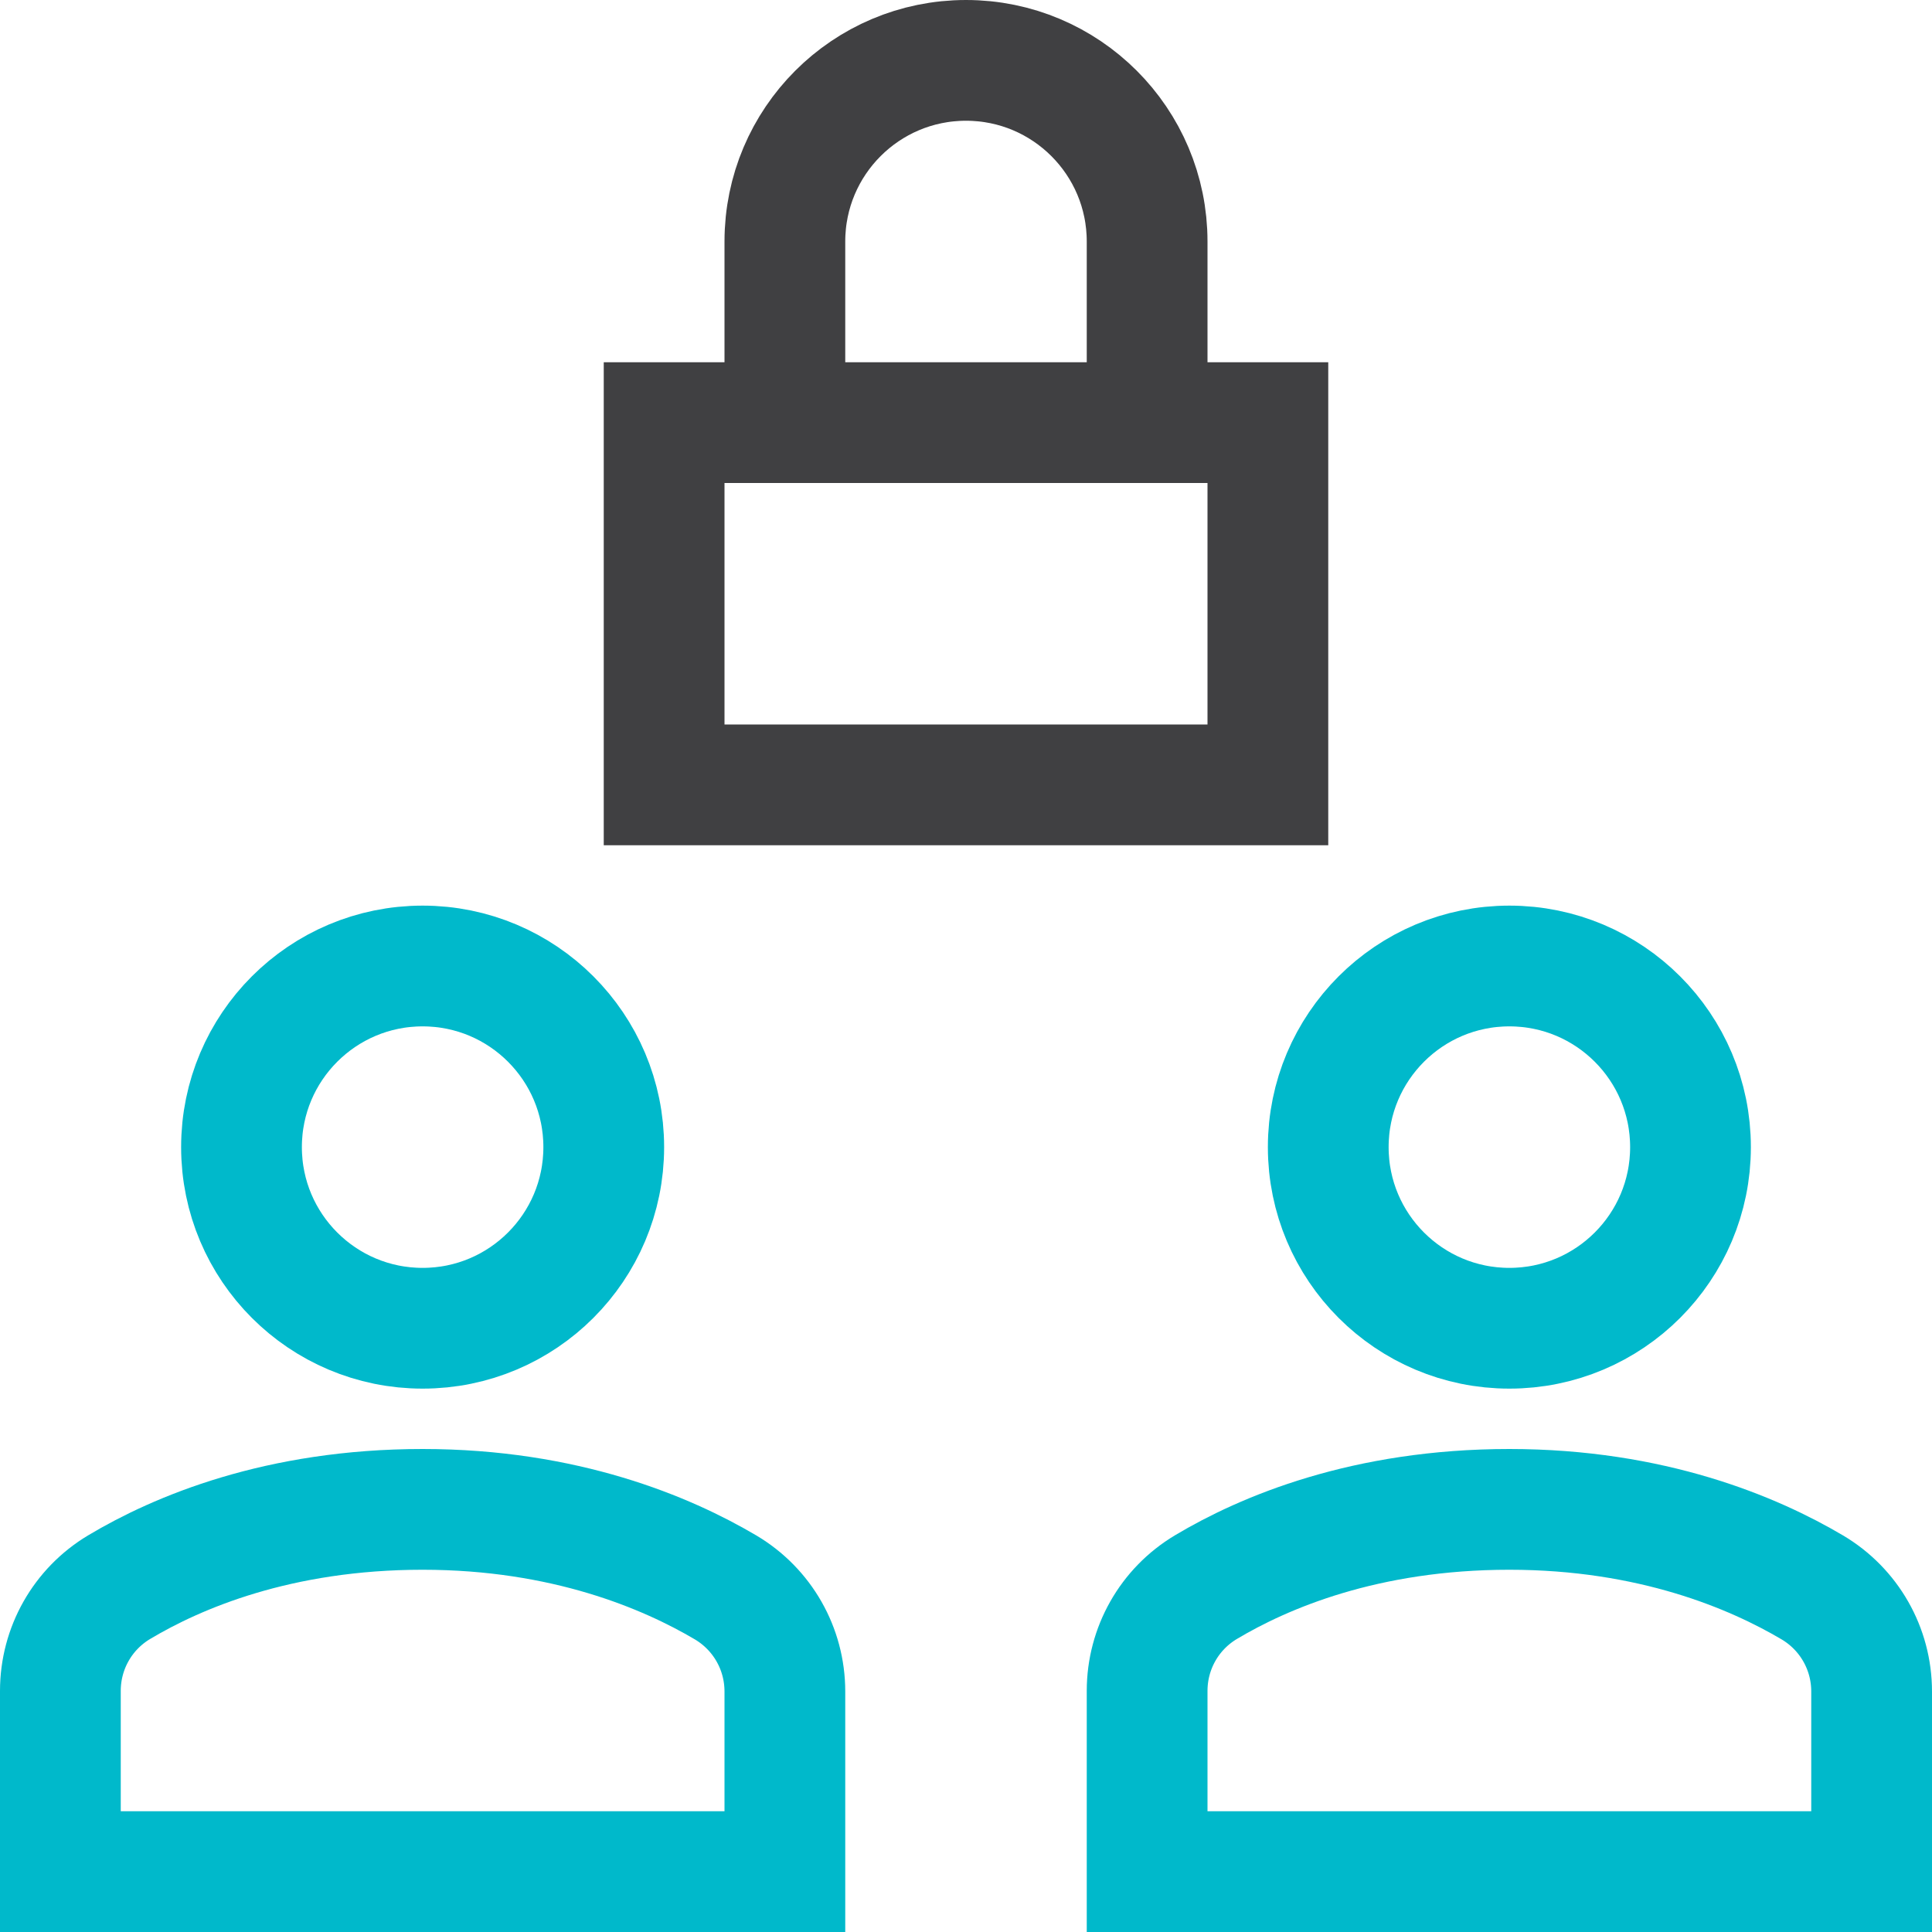
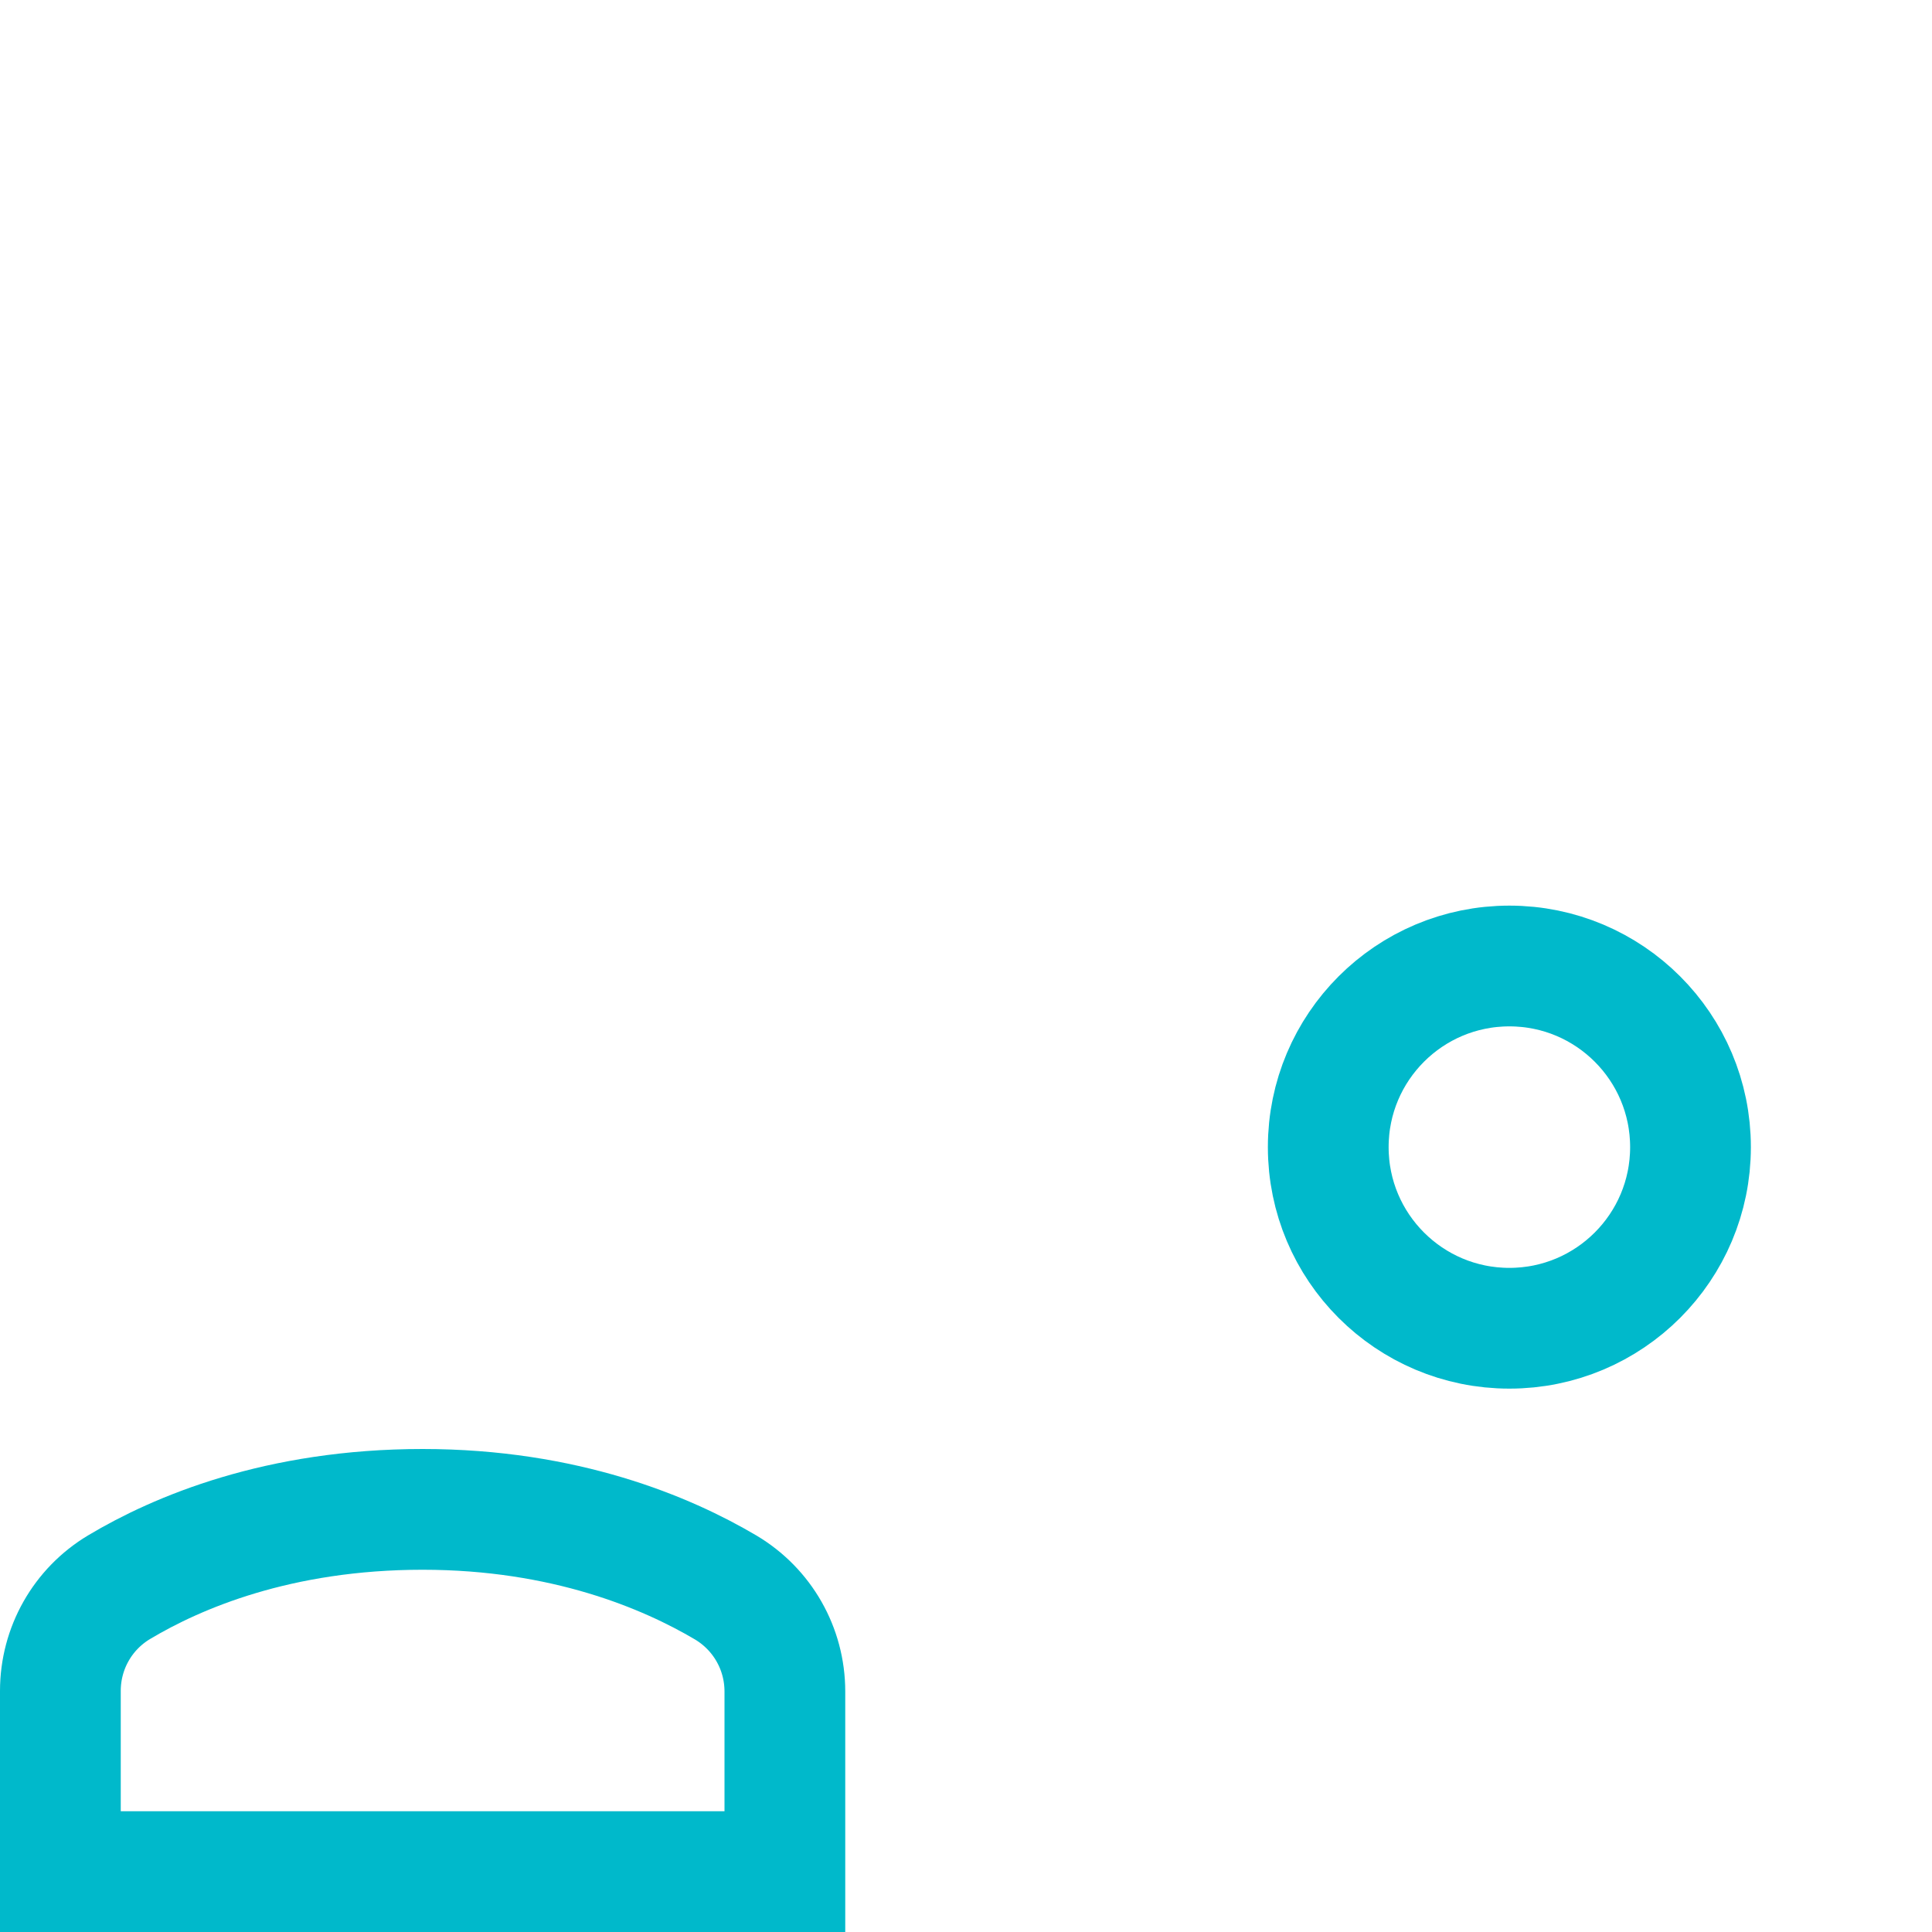
<svg xmlns="http://www.w3.org/2000/svg" width="32" height="32" viewBox="0 0 32 32">
  <g class="nc-icon-wrapper" stroke-linecap="square" stroke-linejoin="miter" stroke-width="2" fill="#404042" stroke="#404042">
-     <rect data-color="color-2" x="11" y="7" fill="none" stroke-miterlimit="10" width="10" height="6" />
-     <path data-color="color-2" fill="none" stroke-miterlimit="10" d="M13,7V4 c0-1.657,1.343-3,3-3h0c1.657,0,3,1.343,3,3v3" />
    <circle fill="none" stroke="#00b9cb" stroke-miterlimit="10" cx="25" cy="19" r="3" />
-     <circle fill="none" stroke="#00b9cb" stroke-miterlimit="10" cx="7" cy="19" r="3" />
    <path fill="none" stroke="#00b9cb" stroke-miterlimit="10" d="M13,31v-2.983 c0-0.71-0.372-1.363-0.983-1.725C11.044,25.717,9.358,25,7,25c-2.388,0-4.064,0.713-5.026,1.288C1.368,26.65,1,27.301,1,28.007V31 H13z" />
-     <path fill="none" stroke="#00b9cb" stroke-miterlimit="10" d="M31,31v-2.983 c0-0.71-0.372-1.363-0.983-1.725C29.044,25.717,27.358,25,25,25c-2.388,0-4.064,0.713-5.026,1.288C19.368,26.65,19,27.301,19,28.007 V31H31z" />
  </g>
</svg>